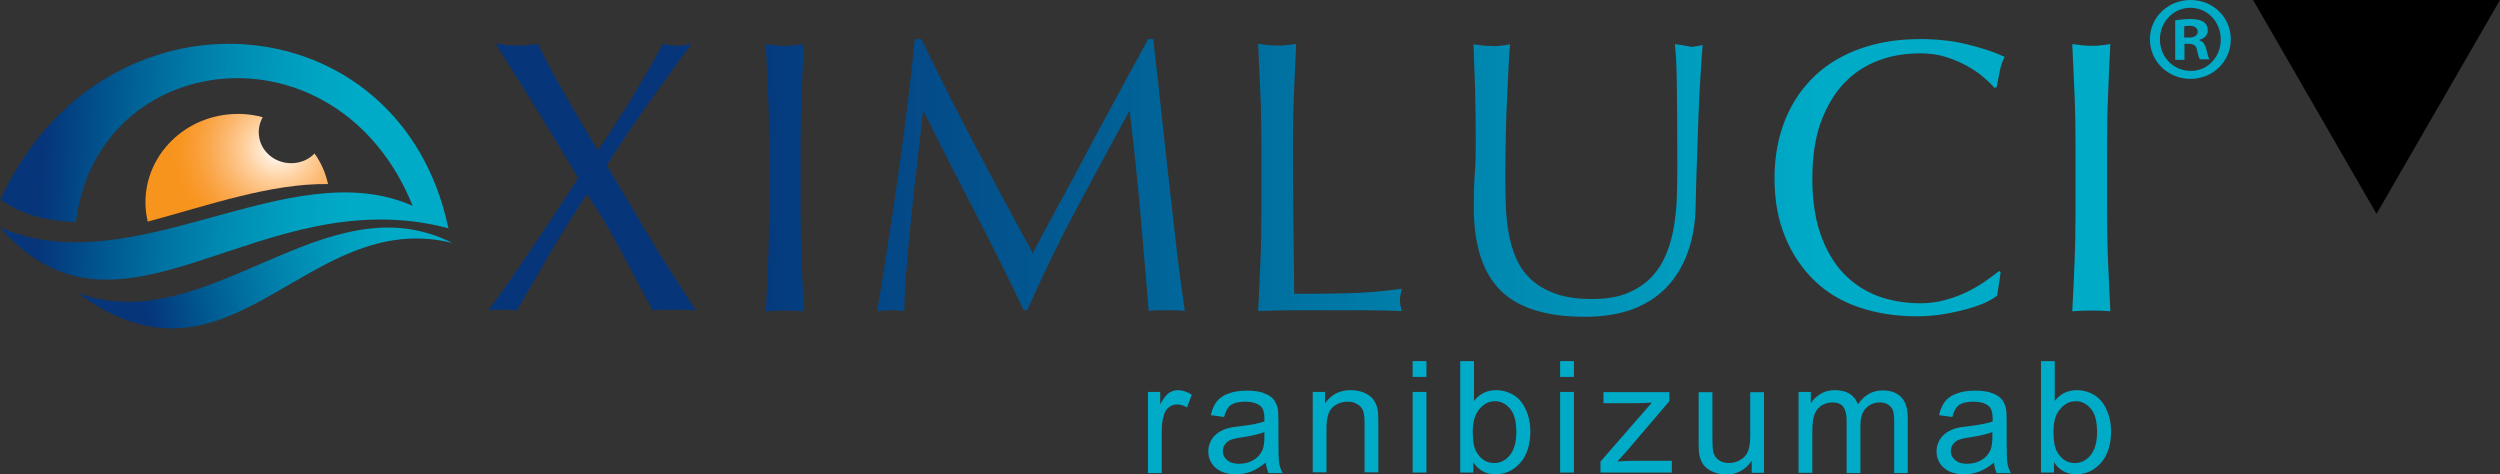
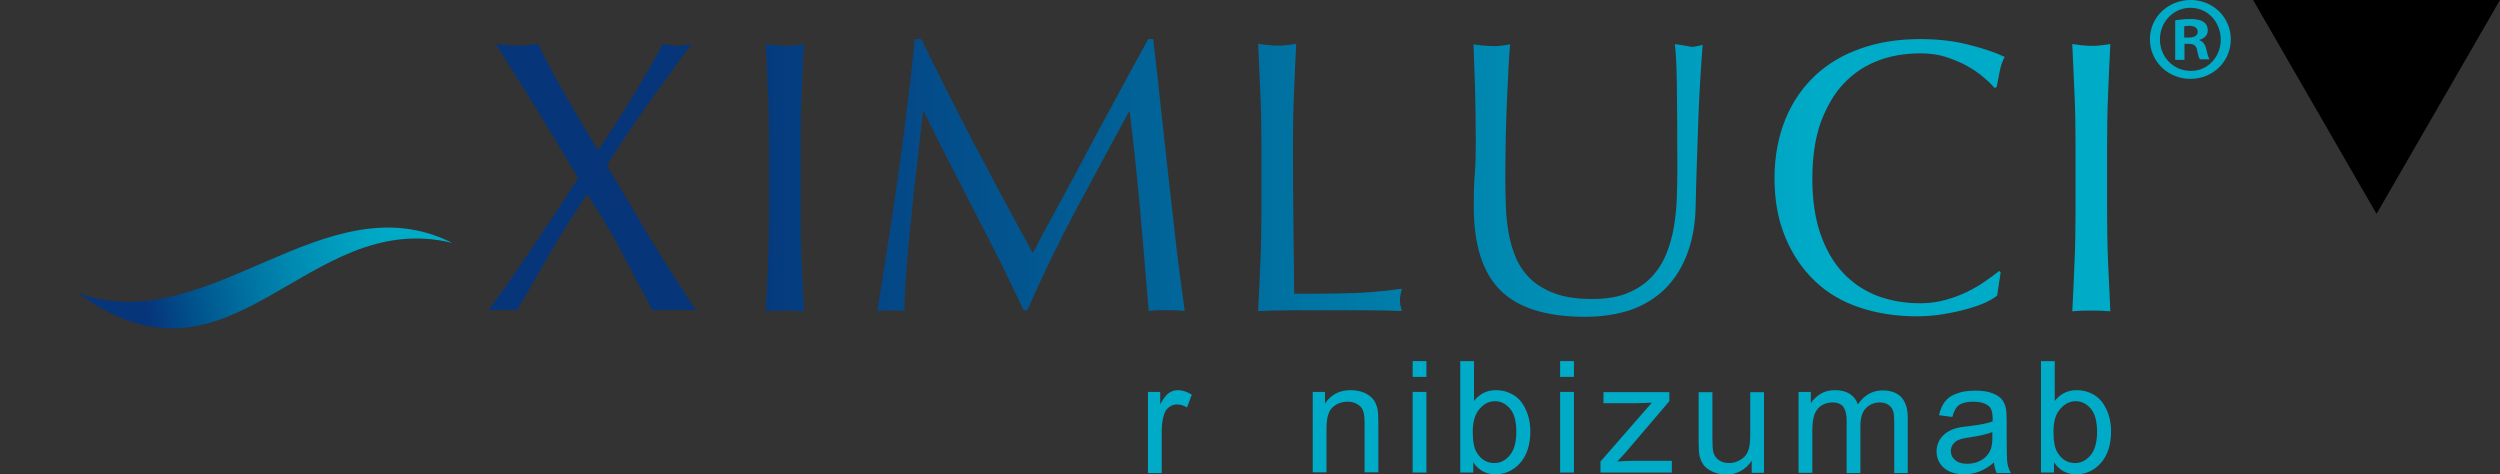
<svg xmlns="http://www.w3.org/2000/svg" version="1.1" id="Layer_1" x="0px" y="0px" viewBox="0 0 998.3 189.4" style="enable-background:new 0 0 998.3 189.4;" xml:space="preserve">
  <rect x="0" y="0" width="998.3" height="189.4" fill="#333333" stroke="none" />
  <style type="text/css">
	.st0{fill:url(#SVGID_1_);}
	.st1{fill:url(#SVGID_00000124874886777603612910000011564876900451516860_);}
	.st2{fill:#00ABC7;}
	.st3{fill:url(#SVGID_00000063616171926840477340000008923397415125117846_);}
	.st4{fill:url(#SVGID_00000005959279857043831420000009343986484612976033_);}
</style>
  <linearGradient id="SVGID_1_" gradientUnits="userSpaceOnUse" x1="-7.767" y1="60.63" x2="173.513" y2="70.13">
    <stop offset="0.138" style="stop-color:#06357A" />
    <stop offset="0.277" style="stop-color:#00568F" />
    <stop offset="0.411" style="stop-color:#0072A2" />
    <stop offset="0.535" style="stop-color:#0089B1" />
    <stop offset="0.648" style="stop-color:#009ABC" />
    <stop offset="0.747" style="stop-color:#00A6C4" />
    <stop offset="0.819" style="stop-color:#00ABC7" />
  </linearGradient>
-   <path class="st0" d="M179,90.9C159.7-0.4,40.9-9.3,0.1,79.8c10.3,6.6,18.4,8.3,30.2,8.9C38.9,19,134.7,7.8,164.8,82.2  C115.3,60.3,53.4,114,0,90.8c48.6,55.6,103.1-19.8,179.3,0.4C179.2,91.1,179.1,91,179,90.9z" />
  <linearGradient id="SVGID_00000109716891125638258520000008459867358049587362_" gradientUnits="userSpaceOnUse" x1="3949.959" y1="-291.953" x2="4101.448" y2="-282.481" gradientTransform="matrix(-0.986 0.169 0.169 0.986 4129.726 -286.483)">
    <stop offset="0.181" style="stop-color:#00ABC7" />
    <stop offset="0.253" style="stop-color:#00A6C4" />
    <stop offset="0.351" style="stop-color:#009ABC" />
    <stop offset="0.465" style="stop-color:#0089B1" />
    <stop offset="0.589" style="stop-color:#0072A2" />
    <stop offset="0.723" style="stop-color:#00568F" />
    <stop offset="0.862" style="stop-color:#06357A" />
  </linearGradient>
  <path style="fill:url(#SVGID_00000109716891125638258520000008459867358049587362_);" d="M180.6,97c-51-25.7-97.7,38.9-149.5,20  C92.5,162.4,121.8,82.6,180.6,97z" />
  <g>
    <path class="st2" d="M458.4,188.7v-32.2h4.9v4.9c1.3-2.3,2.4-3.8,3.5-4.5c1.1-0.7,2.2-1.1,3.5-1.1c1.8,0,3.7,0.6,5.6,1.8l-1.9,5.1   c-1.3-0.8-2.7-1.2-4-1.2c-1.2,0-2.3,0.4-3.2,1.1c-1,0.7-1.6,1.7-2,3c-0.6,1.9-0.9,4.1-0.9,6.4v16.9H458.4z" />
-     <path class="st2" d="M505.4,184.7c-2,1.7-4,2.9-5.8,3.6c-1.9,0.7-3.9,1.1-6,1.1c-3.5,0-6.3-0.9-8.2-2.6c-1.9-1.7-2.9-3.9-2.9-6.6   c0-1.6,0.4-3,1.1-4.3c0.7-1.3,1.7-2.3,2.8-3.1c1.2-0.8,2.5-1.4,3.9-1.8c1.1-0.3,2.7-0.6,4.9-0.8c4.4-0.5,7.7-1.2,9.7-1.9   c0-0.7,0-1.2,0-1.4c0-2.2-0.5-3.8-1.5-4.7c-1.4-1.2-3.5-1.8-6.2-1.8c-2.6,0-4.5,0.5-5.7,1.3c-1.2,0.9-2.1,2.5-2.7,4.8l-5.3-0.7   c0.5-2.3,1.3-4.1,2.4-5.5c1.1-1.4,2.7-2.5,4.8-3.2c2.1-0.8,4.5-1.1,7.3-1.1c2.7,0,5,0.3,6.7,1c1.7,0.6,3,1.5,3.8,2.4   c0.8,1,1.4,2.2,1.7,3.7c0.2,0.9,0.3,2.6,0.3,5v7.3c0,5.1,0.1,8.3,0.3,9.6c0.2,1.3,0.7,2.6,1.4,3.9h-5.7   C506,187.5,505.6,186.2,505.4,184.7z M505,172.5c-2,0.8-5,1.5-8.9,2.1c-2.2,0.3-3.8,0.7-4.8,1.1c-0.9,0.4-1.6,1-2.2,1.8   c-0.5,0.8-0.8,1.6-0.8,2.6c0,1.5,0.6,2.7,1.7,3.6c1.1,1,2.7,1.5,4.8,1.5c2.1,0,4-0.5,5.6-1.4c1.6-0.9,2.8-2.2,3.6-3.8   c0.6-1.2,0.9-3.1,0.9-5.5V172.5z" />
    <path class="st2" d="M524.2,188.7v-32.2h4.9v4.6c2.4-3.5,5.8-5.3,10.2-5.3c1.9,0,3.7,0.3,5.4,1c1.6,0.7,2.8,1.6,3.7,2.7   c0.8,1.1,1.4,2.5,1.7,4c0.2,1,0.3,2.8,0.3,5.3v19.8h-5.5v-19.6c0-2.2-0.2-3.9-0.6-5s-1.2-2-2.3-2.6c-1.1-0.7-2.4-1-3.8-1   c-2.3,0-4.3,0.7-6,2.2c-1.7,1.5-2.5,4.3-2.5,8.4v17.6H524.2z" />
    <path class="st2" d="M564.1,150.5v-6.3h5.5v6.3H564.1z M564.1,188.7v-32.2h5.5v32.2H564.1z" />
    <path class="st2" d="M588.2,188.7h-5.1v-44.5h5.5v15.9c2.3-2.9,5.2-4.3,8.8-4.3c2,0,3.9,0.4,5.6,1.2c1.8,0.8,3.2,1.9,4.4,3.4   c1.1,1.4,2,3.2,2.7,5.2c0.6,2,1,4.2,1,6.5c0,5.5-1.4,9.8-4.1,12.8c-2.7,3-6,4.5-9.8,4.5c-3.8,0-6.8-1.6-8.9-4.8V188.7z    M588.1,172.3c0,3.9,0.5,6.7,1.6,8.4c1.7,2.8,4,4.2,7,4.2c2.4,0,4.4-1,6.2-3.1c1.7-2.1,2.6-5.2,2.6-9.3c0-4.2-0.8-7.3-2.5-9.3   c-1.7-2-3.7-3-6-3c-2.4,0-4.4,1-6.2,3.1C589,165.4,588.1,168.4,588.1,172.3z" />
    <path class="st2" d="M623,150.5v-6.3h5.5v6.3H623z M623,188.7v-32.2h5.5v32.2H623z" />
    <path class="st2" d="M639.1,188.7v-4.4l20.5-23.5c-2.3,0.1-4.4,0.2-6.2,0.2h-13.1v-4.4h26.3v3.6l-17.4,20.4l-3.4,3.7   c2.4-0.2,4.7-0.3,6.9-0.3h14.9v4.7H639.1z" />
    <path class="st2" d="M699.5,188.7v-4.7c-2.5,3.6-5.9,5.5-10.2,5.5c-1.9,0-3.7-0.4-5.3-1.1c-1.6-0.7-2.9-1.6-3.7-2.7   c-0.8-1.1-1.4-2.5-1.7-4c-0.2-1.1-0.3-2.8-0.3-5.1v-20h5.5v17.9c0,2.8,0.1,4.8,0.3,5.8c0.3,1.4,1.1,2.6,2.2,3.4   c1.1,0.8,2.5,1.2,4.1,1.2s3.2-0.4,4.6-1.3c1.4-0.8,2.5-2,3-3.4c0.6-1.4,0.9-3.5,0.9-6.3v-17.3h5.5v32.2H699.5z" />
    <path class="st2" d="M718.2,188.7v-32.2h4.9v4.5c1-1.6,2.4-2.8,4-3.8c1.7-1,3.6-1.4,5.7-1.4c2.4,0,4.3,0.5,5.9,1.5   c1.5,1,2.6,2.4,3.2,4.2c2.5-3.8,5.9-5.6,9.9-5.6c3.2,0,5.7,0.9,7.4,2.7c1.7,1.8,2.6,4.5,2.6,8.2v22.1h-5.4v-20.3   c0-2.2-0.2-3.8-0.5-4.7c-0.4-1-1-1.7-1.9-2.3c-0.9-0.6-2-0.9-3.3-0.9c-2.3,0-4.1,0.8-5.6,2.3c-1.5,1.5-2.2,3.9-2.2,7.2v18.7h-5.5   v-20.9c0-2.4-0.4-4.2-1.3-5.5c-0.9-1.2-2.3-1.8-4.4-1.8c-1.5,0-3,0.4-4.3,1.2c-1.3,0.8-2.2,2-2.8,3.5c-0.6,1.6-0.9,3.8-0.9,6.7   v16.7H718.2z" />
    <path class="st2" d="M796.2,184.7c-2,1.7-4,2.9-5.8,3.6c-1.9,0.7-3.9,1.1-6,1.1c-3.5,0-6.3-0.9-8.2-2.6c-1.9-1.7-2.9-3.9-2.9-6.6   c0-1.6,0.4-3,1.1-4.3c0.7-1.3,1.7-2.3,2.8-3.1c1.2-0.8,2.5-1.4,3.9-1.8c1.1-0.3,2.7-0.6,4.9-0.8c4.4-0.5,7.7-1.2,9.7-1.9   c0-0.7,0-1.2,0-1.4c0-2.2-0.5-3.8-1.5-4.7c-1.4-1.2-3.5-1.8-6.2-1.8c-2.6,0-4.5,0.5-5.7,1.3c-1.2,0.9-2.1,2.5-2.7,4.8l-5.3-0.7   c0.5-2.3,1.3-4.1,2.4-5.5c1.1-1.4,2.7-2.5,4.8-3.2c2.1-0.8,4.5-1.1,7.3-1.1c2.7,0,5,0.3,6.7,1c1.7,0.6,3,1.5,3.8,2.4   c0.8,1,1.4,2.2,1.7,3.7c0.2,0.9,0.3,2.6,0.3,5v7.3c0,5.1,0.1,8.3,0.3,9.6c0.2,1.3,0.7,2.6,1.4,3.9h-5.7   C796.7,187.5,796.4,186.2,796.2,184.7z M795.7,172.5c-2,0.8-5,1.5-8.9,2.1c-2.2,0.3-3.8,0.7-4.8,1.1c-0.9,0.4-1.6,1-2.2,1.8   c-0.5,0.8-0.8,1.6-0.8,2.6c0,1.5,0.6,2.7,1.7,3.6c1.1,1,2.7,1.5,4.8,1.5c2.1,0,4-0.5,5.6-1.4c1.6-0.9,2.8-2.2,3.6-3.8   c0.6-1.2,0.9-3.1,0.9-5.5V172.5z" />
    <path class="st2" d="M820,188.7H815v-44.5h5.5v15.9c2.3-2.9,5.2-4.3,8.8-4.3c2,0,3.9,0.4,5.6,1.2c1.8,0.8,3.2,1.9,4.4,3.4   c1.1,1.4,2,3.2,2.7,5.2c0.6,2,1,4.2,1,6.5c0,5.5-1.4,9.8-4.1,12.8c-2.7,3-6,4.5-9.8,4.5c-3.8,0-6.8-1.6-8.9-4.8V188.7z M820,172.3   c0,3.9,0.5,6.7,1.6,8.4c1.7,2.8,4,4.2,7,4.2c2.4,0,4.4-1,6.2-3.1c1.7-2.1,2.6-5.2,2.6-9.3c0-4.2-0.8-7.3-2.5-9.3c-1.7-2-3.7-3-6-3   c-2.4,0-4.4,1-6.2,3.1C820.8,165.4,820,168.4,820,172.3z" />
  </g>
  <g>
    <g>
      <linearGradient id="SVGID_00000050661609302477398690000009499328810701177517_" gradientUnits="userSpaceOnUse" x1="194.963" y1="70.894" x2="842.635" y2="70.894">
        <stop offset="0.138" style="stop-color:#06357A" />
        <stop offset="0.458" style="stop-color:#006C9E" />
        <stop offset="0.705" style="stop-color:#0097BA" />
        <stop offset="0.819" style="stop-color:#00ABC7" />
      </linearGradient>
      <path style="fill:url(#SVGID_00000050661609302477398690000009499328810701177517_);" d="M320.1,37.7c0.3-6.6,0.5-13.3,0.9-20.1    c-1.3,0.2-2.6,0.4-3.9,0.5c-1.2,0.2-2.5,0.2-3.7,0.2s-2.5-0.1-3.7-0.2c-1.2-0.2-2.5-0.3-3.9-0.5c0.3,6.8,0.6,13.5,0.9,20.1    c0.3,6.6,0.4,13.3,0.4,20.1v26.7c0,6.8-0.1,13.6-0.4,20.2c-0.3,6.6-0.5,13.1-0.9,19.6c2.4-0.2,4.9-0.3,7.6-0.3    c2.7,0,5.2,0.1,7.6,0.3c-0.3-6.4-0.6-12.9-0.9-19.6c-0.3-6.6-0.4-13.3-0.4-20.2V57.8C319.7,51,319.8,44.3,320.1,37.7z M242.3,66    c5.3-8.4,10.8-16.5,16.4-24.4c5.7-7.9,11.5-15.9,17.4-24.1c-2.3,0.5-4.2,0.8-5.7,0.8c-1.6,0-3.5-0.3-5.7-0.8    c-4.3,8-8.6,15.3-12.6,22c-4.1,6.7-8.5,13.5-13.3,20.6c-4.8-7.9-9.1-15.2-13-22c-3.9-6.8-7.6-13.6-11-20.6    c-1.4,0.2-2.8,0.4-4.2,0.5c-1.3,0.2-2.7,0.2-4.2,0.2c-1.4,0-2.8-0.1-4.2-0.2c-1.3-0.2-2.7-0.3-4.2-0.5    c5.7,9.1,11.2,18.1,16.7,26.8c5.4,8.8,10.8,17.7,16.2,26.8c-5.9,9.1-11.8,18.1-17.7,26.8c-5.9,8.8-11.9,17.5-18.2,26.1    c1-0.2,2-0.3,3-0.3c1,0,1.9,0,2.7,0c0.8,0,1.7,0,2.7,0c1,0,2,0.1,3,0.3c4.3-7.5,8.8-15.2,13.3-23c4.6-7.8,9.5-15.6,14.7-23.5    c5.3,7.9,10,15.7,14,23.5c4.1,7.8,8.2,15.5,12.3,23c1.4-0.2,2.9-0.3,4.3-0.3c1.4,0,2.9,0,4.3,0c1.4,0,2.9,0,4.3,0    c1.4,0,2.9,0.1,4.3,0.3c-6.2-9.5-12.3-19.1-18.2-28.7C254.1,85.9,248.2,76,242.3,66z M466.7,71.7c-1-8.9-2-18.1-3-27.3    c-1-9.3-2-18.9-3.2-28.8h-2c-2.6,4.8-5.4,9.9-8.4,15.4c-3,5.5-6,11.1-9.1,16.8c-3.1,5.7-6.1,11.3-9,16.8    c-2.9,5.5-5.7,10.7-8.3,15.4c-2.6,4.8-4.9,9-6.8,12.6c-2,3.7-3.5,6.5-4.5,8.5c-8-14.6-15.6-28.8-22.9-42.7    c-7.3-13.9-14.5-28.1-21.6-42.8h-2.6c-0.8,8.3-1.8,17-2.9,26.1c-1.1,9.2-2.4,18.4-3.7,27.9c-1.3,9.4-2.7,18.8-4.2,28.1    c-1.4,9.3-2.8,18.2-4.2,26.5c1.7-0.2,3.5-0.3,5.4-0.3s3.8,0.1,5.4,0.3c0-4.1,0.3-9.4,0.8-15.9c0.5-6.5,1.1-13.3,1.9-20.6    c0.7-7.3,1.5-14.7,2.4-22.2c0.9-7.5,1.7-14.5,2.4-20.9h0.3c6.8,13.7,13.6,27,20.4,40.1c6.8,13.1,13.3,26.1,19.5,39.2h1.4    c6.2-14.1,12.7-27.5,19.6-40.4c6.9-12.9,13.9-25.8,21-38.9h0.3c1.7,13.4,3,26.6,4.2,39.6c1.1,12.9,2.3,26.3,3.4,40    c1.2-0.2,2.5-0.3,3.6-0.3s2.4,0,3.6,0c1.2,0,2.5,0,3.6,0c1.2,0,2.4,0.1,3.6,0.3c-1.2-8.6-2.4-17.2-3.4-26    C468.7,89.5,467.7,80.6,466.7,71.7z M736.3,33.3c3.9-4.1,8.4-7.1,13.7-9.1c5.2-2,10.9-2.9,17-2.9c3.7,0,7.1,0.5,10.2,1.5    c3.1,1,5.9,2.2,8.4,3.6c2.5,1.4,4.7,2.9,6.5,4.5c1.9,1.6,3.3,2.9,4.3,4.2l0.9-0.3c0.3-1.7,0.7-3.7,1.2-6.2c0.5-2.5,1.2-4.4,2-5.9    c-4.3-2-9.3-3.6-15-5c-5.6-1.4-11.9-2.1-18.7-2.1c-8.6,0-16.4,1.2-23.6,3.7s-13.3,6.1-18.4,10.9c-5.1,4.8-9.1,10.6-11.9,17.5    c-2.8,6.9-4.3,14.7-4.3,23.5c0,8.8,1.4,16.6,4.3,23.5c2.8,6.9,6.8,12.7,11.8,17.5c5,4.8,11,8.3,17.9,10.6    c6.9,2.3,14.5,3.5,22.7,3.5c3.8,0,7.5-0.3,11-0.9c3.5-0.6,6.7-1.3,9.5-2.1c2.8-0.8,5.3-1.7,7.3-2.6c2-1,3.5-1.9,4.4-2.7l1.4-9.2    l-0.6-0.6c-1.4,1.1-3.2,2.5-5.4,4c-2.1,1.5-4.5,2.9-7.1,4.2c-2.6,1.3-5.5,2.4-8.7,3.3c-3.2,0.9-6.6,1.4-10.3,1.4    c-6.1,0-11.8-1-17-2.9c-5.2-2-9.8-5-13.7-9.1c-3.9-4.1-6.9-9.3-9.1-15.5c-2.2-6.3-3.3-13.7-3.3-22.3c0-8.6,1.1-16,3.3-22.3    C729.4,42.6,732.4,37.4,736.3,33.3z M537.9,117.1c-6.7,0.2-13.8,0.2-21.1,0.2c-0.1-7.5-0.2-16.1-0.3-25.7    c-0.1-9.6-0.2-20.9-0.2-33.9c0-6.8,0.1-13.5,0.4-20.1c0.3-6.6,0.5-13.3,0.9-20.1c-1.3,0.2-2.6,0.4-3.9,0.5    c-1.2,0.2-2.5,0.2-3.7,0.2c-1.2,0-2.5-0.1-3.7-0.2c-1.2-0.2-2.5-0.3-3.9-0.5c0.3,6.8,0.6,13.5,0.9,20.1c0.3,6.6,0.4,13.3,0.4,20.1    v26.7c0,6.8-0.1,13.6-0.4,20.2c-0.3,6.6-0.5,13.1-0.9,19.6c5-0.2,9.7-0.3,14.4-0.3c4.6,0,9.4,0,14.4,0c4.8,0,9.5,0,14.3,0    s9.5,0.1,14.3,0.3c-0.5-1.7-0.8-3-0.8-4.2c0-1.2,0.3-2.8,0.8-4.7C551.9,116.4,544.6,117,537.9,117.1z M841.4,84.5V57.8    c0-6.8,0.1-13.5,0.4-20.1c0.3-6.6,0.5-13.3,0.9-20.1c-1.3,0.2-2.6,0.4-3.9,0.5c-1.2,0.2-2.5,0.2-3.7,0.2c-1.2,0-2.5-0.1-3.7-0.2    c-1.2-0.2-2.5-0.3-3.9-0.5c0.3,6.8,0.6,13.5,0.9,20.1c0.3,6.6,0.4,13.3,0.4,20.1v26.7c0,6.8-0.1,13.6-0.4,20.2    c-0.3,6.6-0.5,13.1-0.9,19.6c2.4-0.2,4.9-0.3,7.6-0.3c2.7,0,5.2,0.1,7.6,0.3c-0.3-6.4-0.6-12.9-0.9-19.6    C841.5,98,841.4,91.3,841.4,84.5z M672.1,18.1c-1-0.2-2.1-0.3-3.3-0.5c0.4,3,0.7,8.5,0.8,16.4c0.1,8,0.2,19.3,0.2,34    c0,3.2-0.1,6.7-0.2,10.6c-0.1,3.8-0.5,7.7-1.1,11.5c-0.6,3.8-1.6,7.5-3,11c-1.4,3.5-3.3,6.6-5.8,9.3c-2.5,2.7-5.7,4.9-9.5,6.5    c-3.9,1.7-8.7,2.5-14.4,2.5c-5.8,0-10.7-0.7-14.6-2.1c-3.9-1.4-7.2-3.3-9.8-5.7c-2.6-2.4-4.6-5.3-6-8.5c-1.4-3.3-2.4-6.7-3-10.2    c-0.6-3.6-1-7.2-1.1-11c-0.1-3.8-0.2-7.4-0.2-10.9c0-5.8,0.1-11.4,0.2-16.8c0.1-5.4,0.3-10.4,0.5-15.1c0.2-4.7,0.4-8.8,0.6-12.5    c0.2-3.7,0.4-6.6,0.6-8.9c-1.1,0.2-2.3,0.4-3.3,0.5c-1.1,0.2-2.2,0.2-3.3,0.2c-1.2,0-2.6-0.1-4-0.2c-1.4-0.2-2.8-0.3-4-0.5    c0.2,4.7,0.4,10.3,0.6,17.1c0.2,6.7,0.3,14.4,0.3,23.1c0,3.9-0.1,7.8-0.4,11.6c-0.3,3.8-0.4,8.1-0.4,13c0,15.2,3.5,26.3,10.6,33.4    c7,7,18.3,10.6,33.8,10.6c7,0,13.3-1,18.7-2.9c5.4-2,10-4.9,13.7-8.7c3.7-3.8,6.6-8.5,8.6-14c2-5.5,3.1-11.7,3.2-18.6    c0.1-5.7,0.3-11.6,0.5-17.6c0.2-6.1,0.4-11.9,0.6-17.7c0.2-5.7,0.5-11.1,0.8-16.1c0.3-5,0.6-9.3,0.9-13c-1.8,0.5-3.3,0.8-4.7,0.8    C674.2,18.4,673.1,18.3,672.1,18.1z" />
    </g>
  </g>
  <g>
    <radialGradient id="SVGID_00000045607963399575099560000015345532054592615867_" cx="4100.219" cy="-139.318" r="41.209" gradientTransform="matrix(-1.036 0.106 0.11 0.994 4374.165 -236.681)" gradientUnits="userSpaceOnUse">
      <stop offset="4.024027e-02" style="stop-color:#FFFFFF" />
      <stop offset="0.166" style="stop-color:#FFE6CB" />
      <stop offset="0.336" style="stop-color:#FECC96" />
      <stop offset="0.5" style="stop-color:#FCB76E" />
      <stop offset="0.652" style="stop-color:#FAA74B" />
      <stop offset="0.791" style="stop-color:#F99C32" />
      <stop offset="0.911" style="stop-color:#F89622" />
      <stop offset="1" style="stop-color:#F7941D" />
    </radialGradient>
-     <path style="fill:url(#SVGID_00000045607963399575099560000015345532054592615867_);" d="M125.6,61.3c-2,2.1-4.8,3.5-8,3.8   c-7.1,0.7-13.5-4.2-14.2-11c-0.3-2.6,0.3-5.1,1.5-7.3c-4.4-1.2-9.1-1.6-13.9-1.1c-20.2,2.1-34.9,19.5-32.7,38.9   c0.2,1.5,0.4,2.7,0.7,3.9c24.5-6.6,49.1-15.3,72-15C130,69,128.2,64.9,125.6,61.3z" />
  </g>
  <g>
    <path class="st2" d="M890.8,15.7c0,8.8-7.1,15.8-16.1,15.8c-9,0-16.2-7-16.2-15.8S865.7,0,874.8,0C883.7,0,890.8,6.9,890.8,15.7z    M862.5,15.7c0,7,5.3,12.6,12.3,12.6c6.8,0.1,12-5.6,12-12.5c0-7-5.2-12.7-12.2-12.7C867.8,3.2,862.5,8.8,862.5,15.7z M872.2,23.9   h-3.6V8.1c1.4-0.2,3.5-0.5,6-0.5c3,0,4.3,0.5,5.4,1.2c1,0.7,1.6,1.8,1.6,3.4c0,1.9-1.4,3.2-3.3,3.7v0.2c1.5,0.5,2.3,1.7,2.8,3.8   c0.5,2.4,0.9,3.3,1.2,3.8h-3.8c-0.5-0.6-0.8-1.9-1.2-3.8c-0.3-1.6-1.2-2.4-3.3-2.4h-1.7V23.9z M872.3,15h1.7c2,0,3.6-0.7,3.6-2.3   c0-1.4-1.1-2.4-3.4-2.4c-1,0-1.6,0.1-2,0.2V15z" />
  </g>
  <polygon points="949,85.4 998.3,0 899.7,0 " />
</svg>